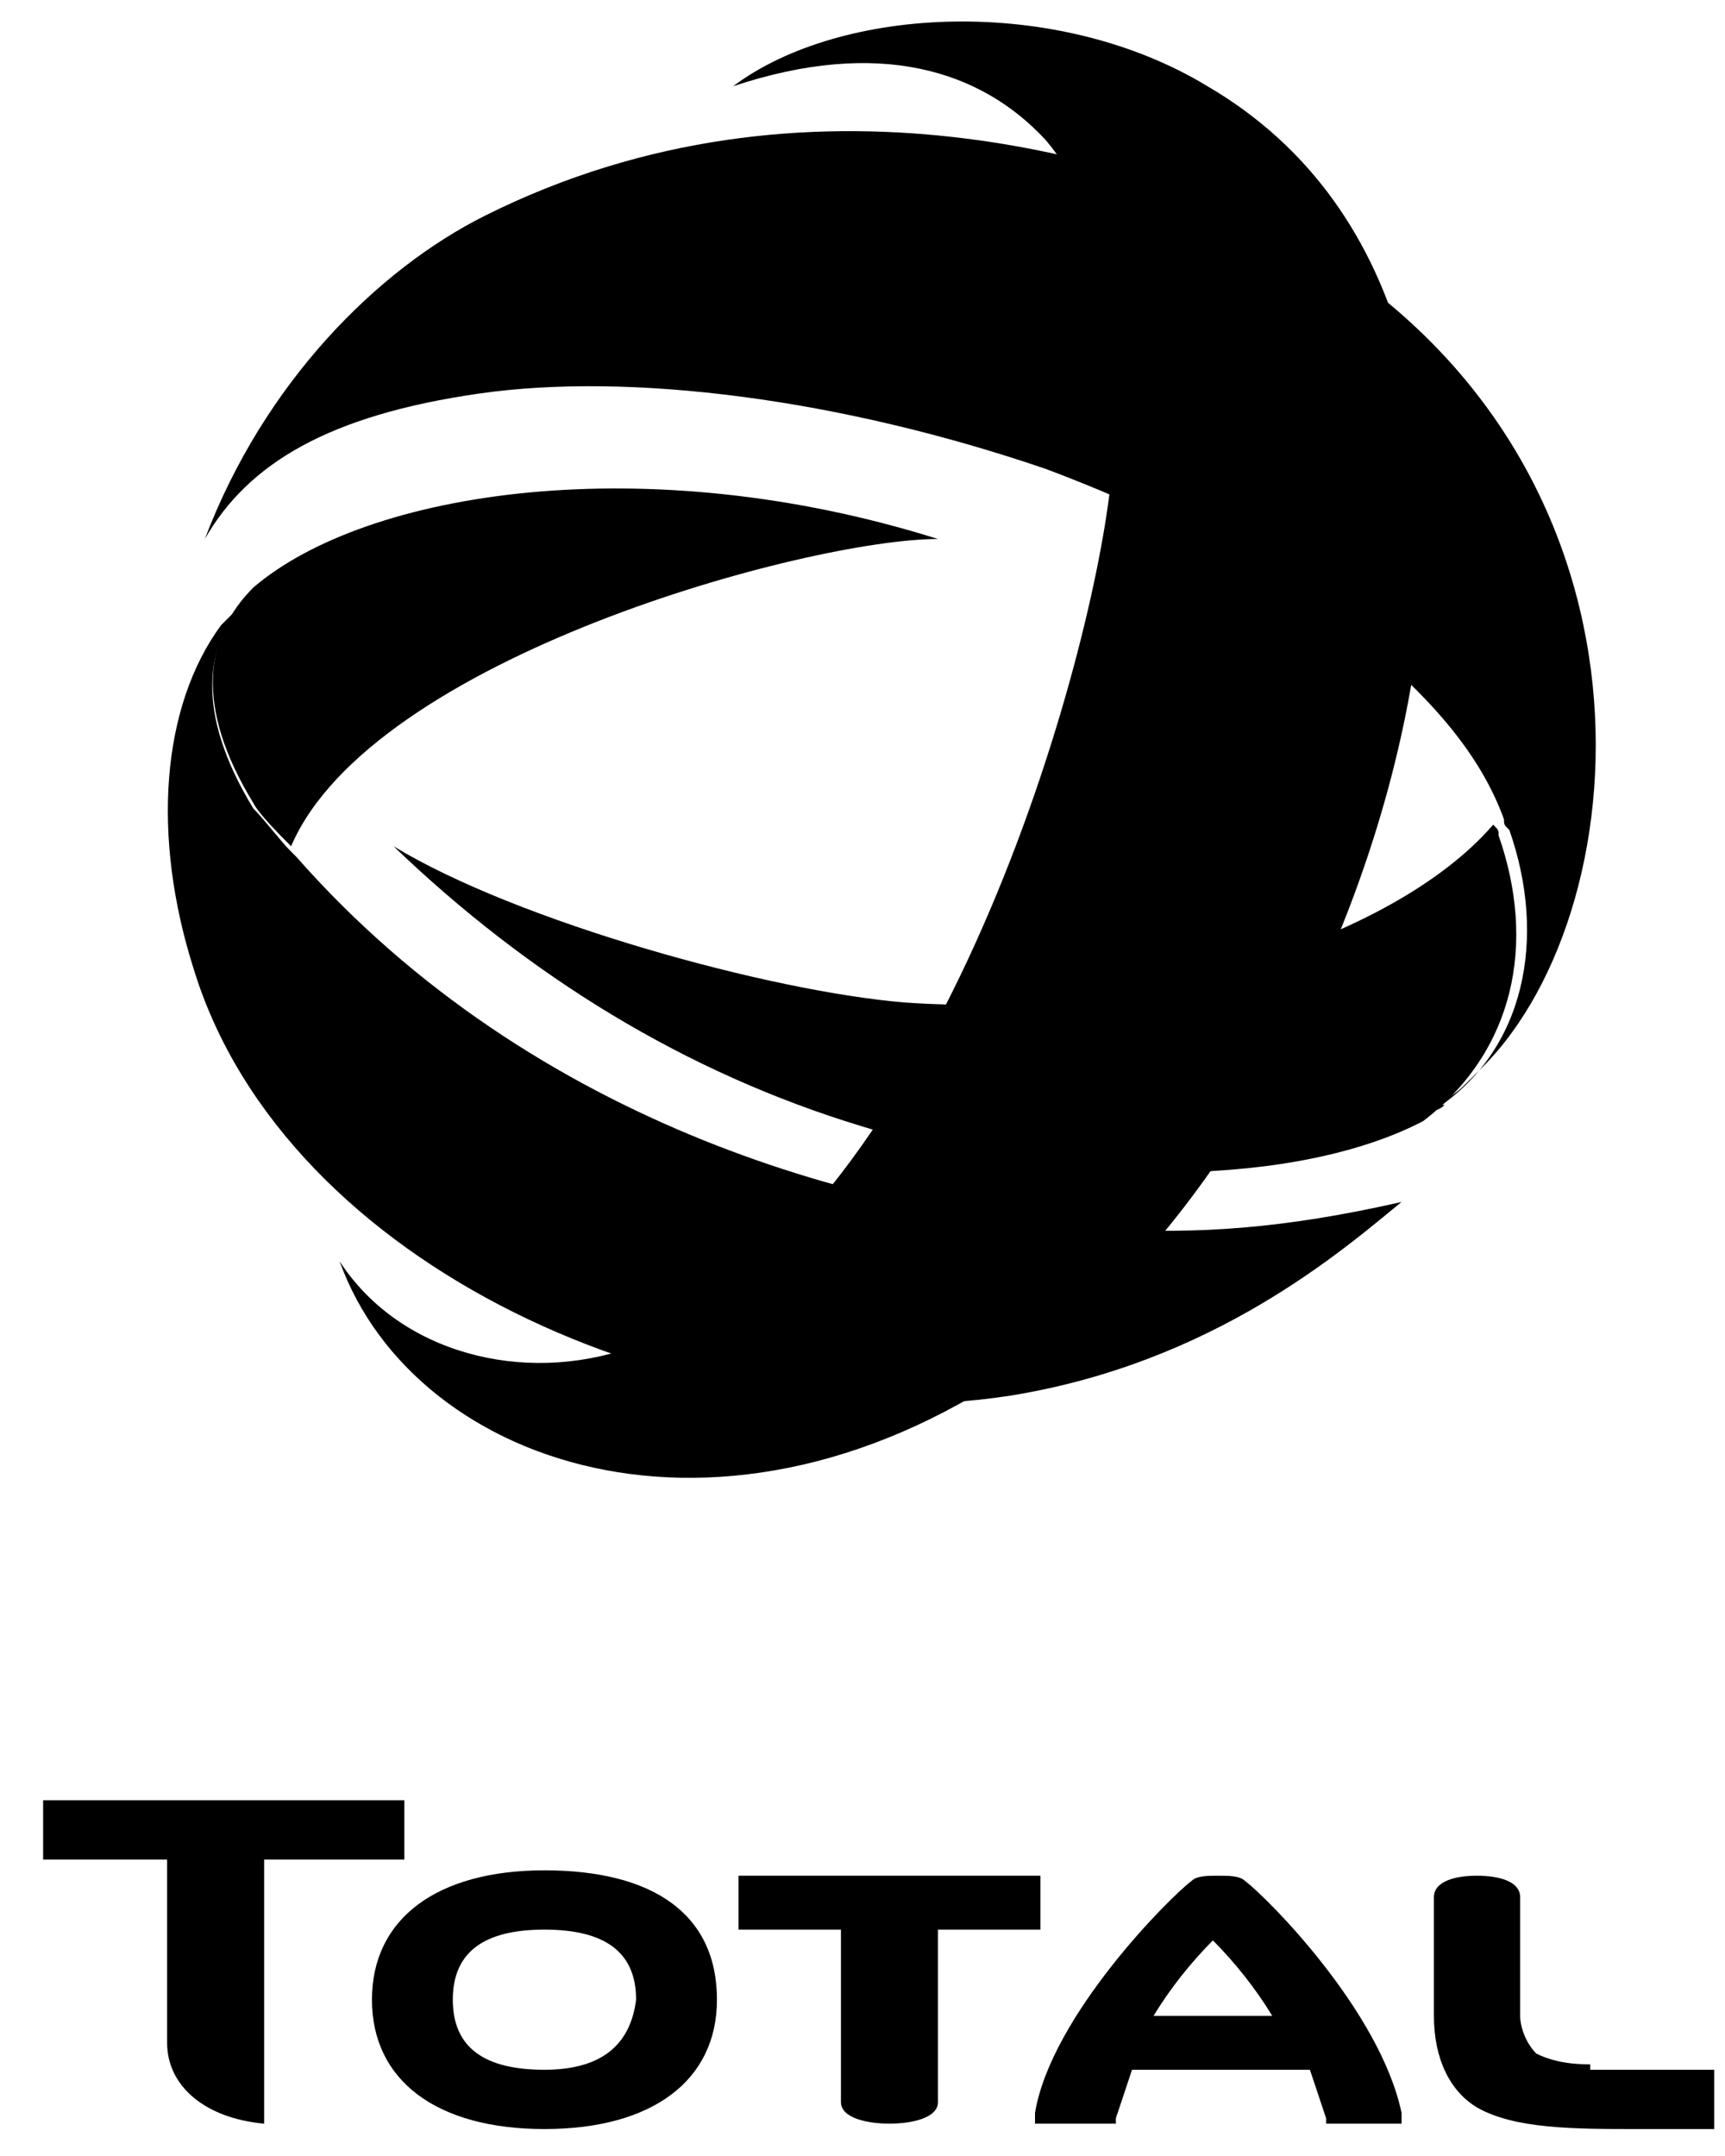
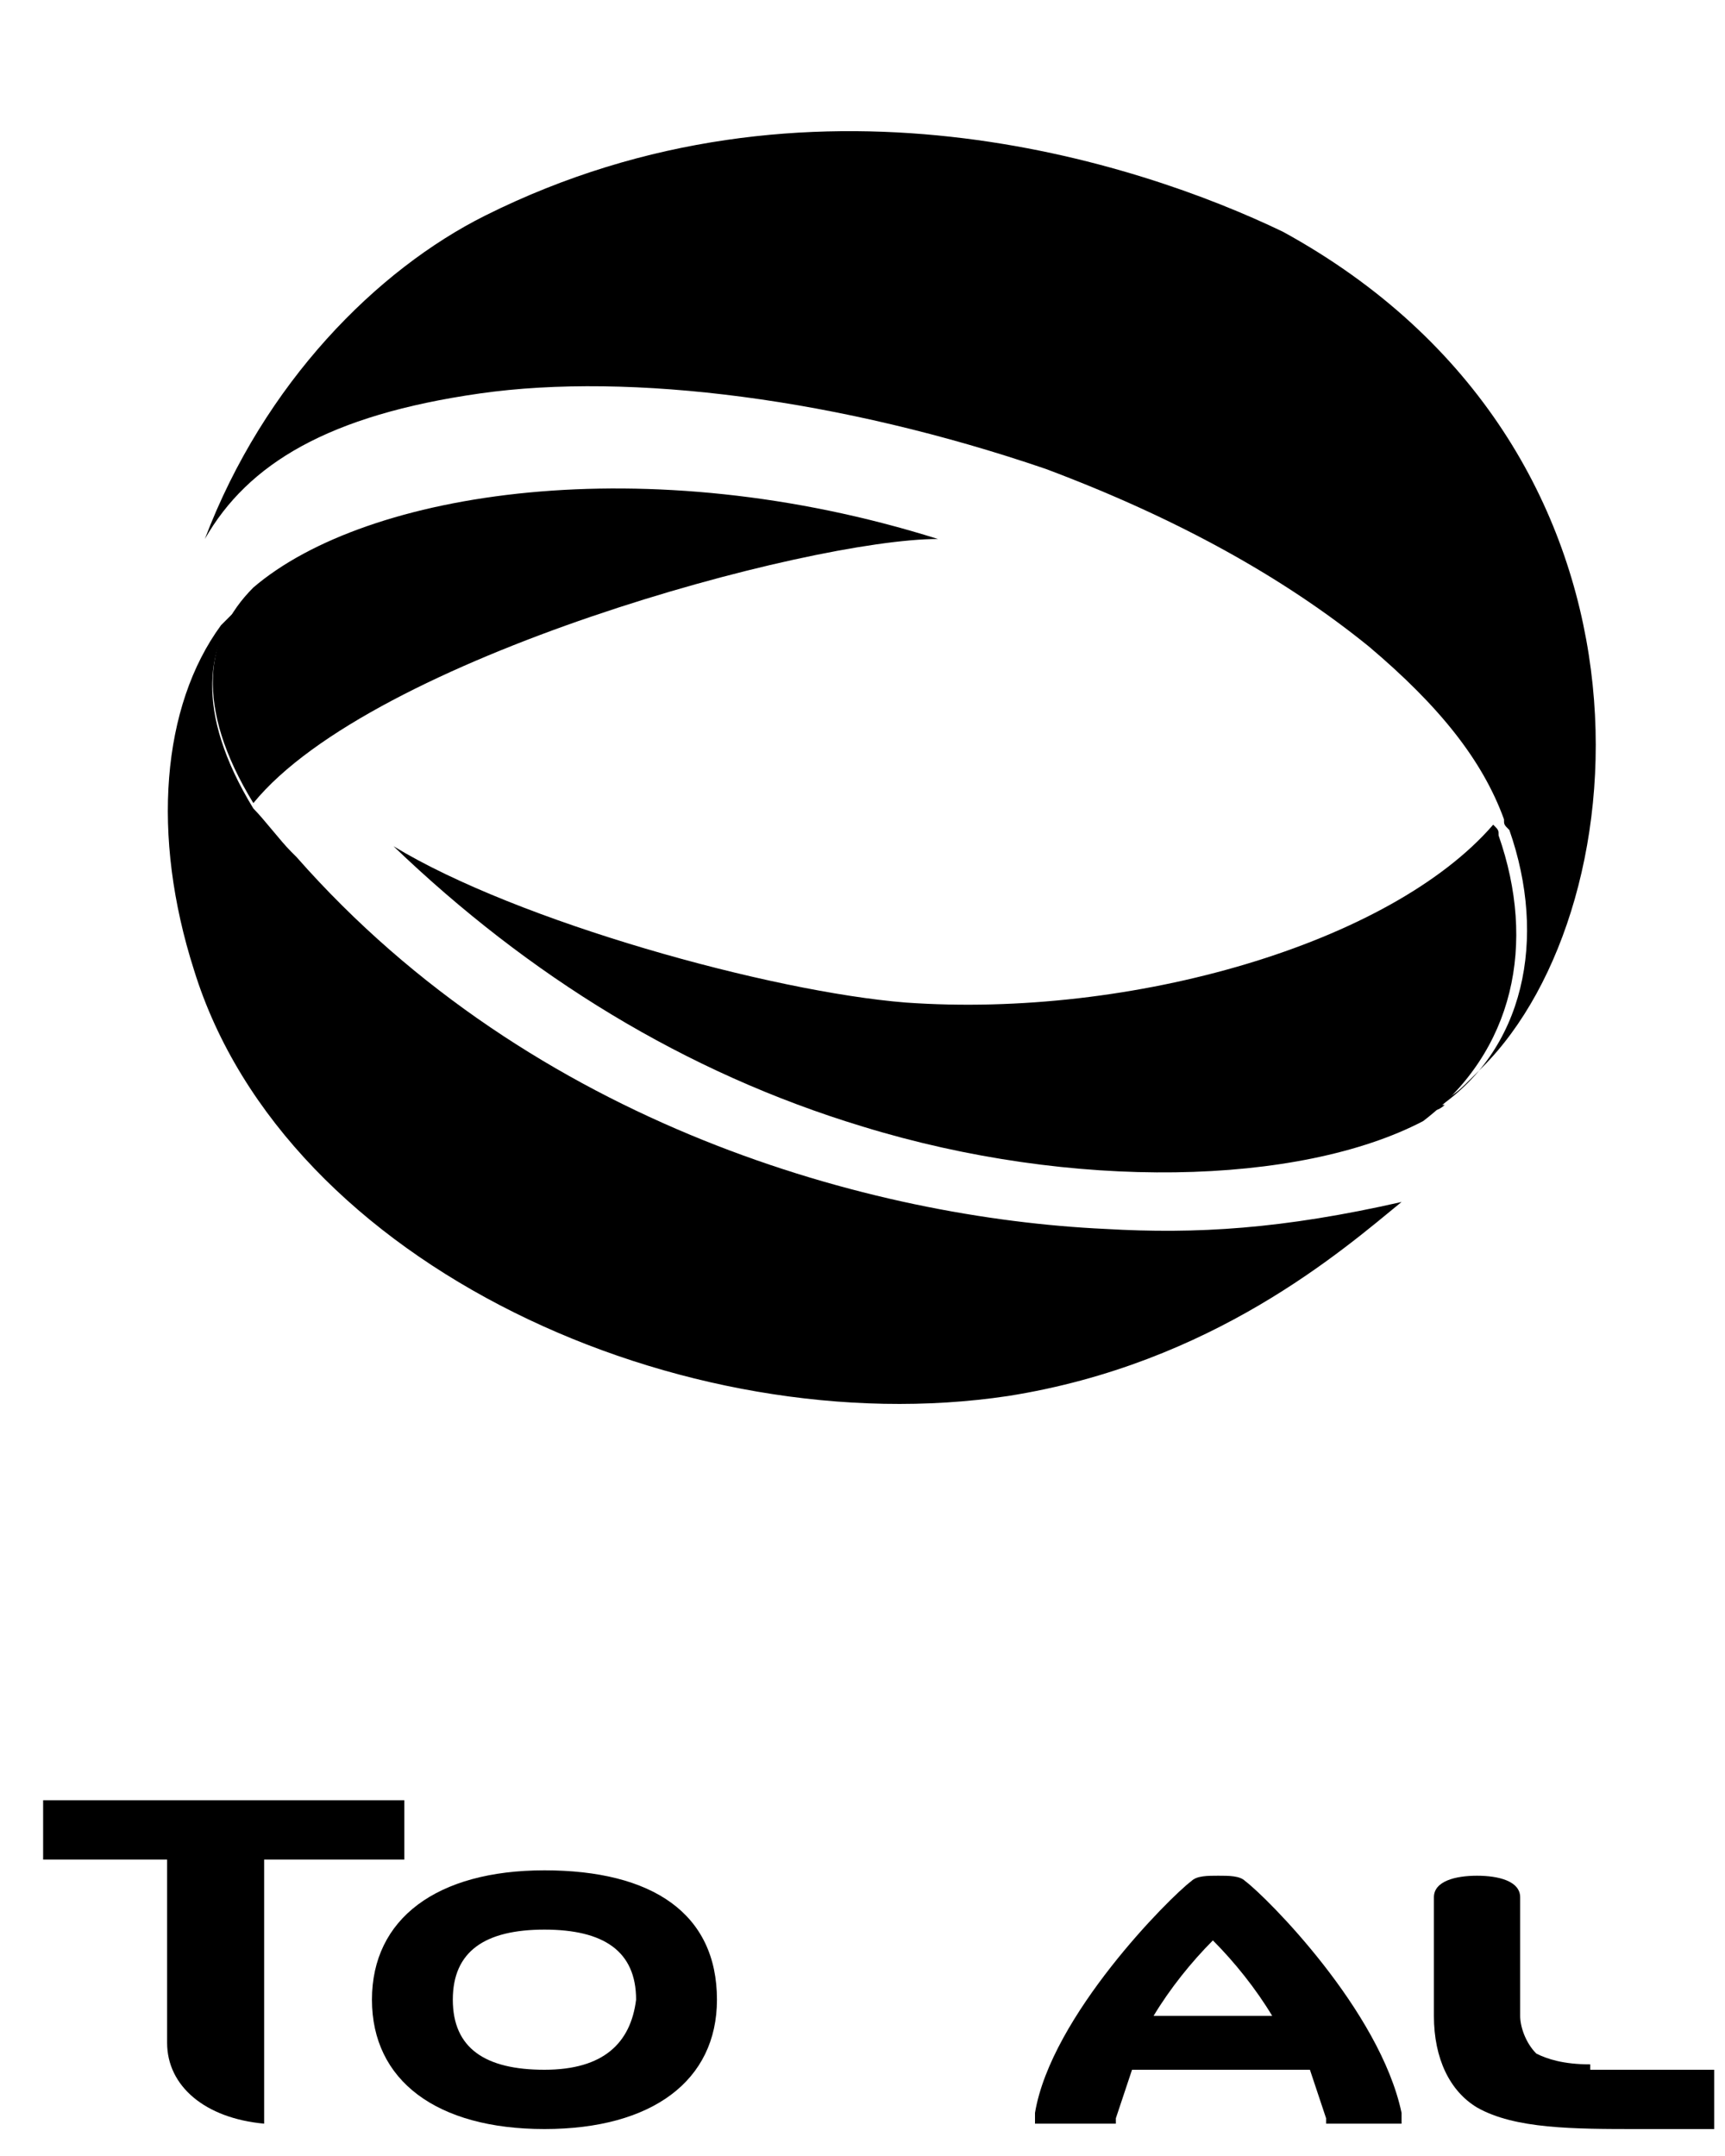
<svg xmlns="http://www.w3.org/2000/svg" width="32px" height="40px" viewBox="0 0 32 40" version="1.1">
  <title>Group</title>
  <g id="Page-1" stroke="none" stroke-width="1" fill="none" fill-rule="evenodd">
    <g id="total" transform="translate(-670, 0)" fill="#000" fill-rule="nonzero">
      <g id="Group" transform="translate(670, 0)">
        <g transform="translate(3, 0)" id="Path">
          <path d="M24.8,15.5 C24.8,15.4 24.8,15.4 24.7,15.3 C22.8,17.5 18,18.9 13.8,18.6 C11.3,18.4 6.6,17.1 4.3,15.7 C6.8,18.1 9.7,19.9 13,20.9 C16.9,22.1 21.1,22 23.4,20.8 C25.1,19.5 25.5,17.5 24.8,15.5 Z" />
-           <path d="M19.4,1.6 C27.1,6.1 22.5,20.4 16.4,25 C10.7,29.3 4.7,27.3 3.3,23.4 C4.4,25.1 6.7,25.7 8.7,25 C14.3,22.7 17.2,12.6 17.6,9 C17.9,6 17.5,3.9 16.4,2.6 C15.2,1.3 13.3,0.7 10.6,1.6 C12.6,0.1 16.6,-0.1 19.4,1.6 Z" />
          <path d="M23.7,20.5 C23.8,20.5 23.8,20.4 23.7,20.5 C23.8,20.4 23.8,20.4 23.8,20.4 C24,20.3 24.1,20.2 24.3,20 C24.4,19.9 24.4,19.9 24.5,19.8 C27.5,16.8 28.1,8.3 20.8,4.3 C18.1,3 12,1 6,4 C4,5 1.9,7.1 0.8,10 C1.6,8.6 3.1,7.7 5.9,7.3 C8.7,6.9 12.6,7.4 16.4,8.7 C18.8,9.6 20.8,10.7 22.4,12 C23.7,13.1 24.5,14.1 24.9,15.2 C24.9,15.3 24.9,15.3 25,15.4 C25.7,17.4 25.3,19.5 23.6,20.6 C23.6,20.6 23.6,20.6 23.6,20.6 C23.7,20.6 23.8,20.5 23.8,20.5 C23.6,20.5 23.6,20.5 23.7,20.5 C23.7,20.5 23.7,20.5 23.7,20.5 Z" />
-           <path d="M1.7,14.9 C1.8,15.1 2.2,15.5 2.4,15.7 C3.9,12.2 12,10 14.4,10 C9,8.3 3.8,9.1 1.7,10.9 C0.8,11.8 0.6,13.1 1.7,14.9 Z" />
+           <path d="M1.7,14.9 C3.9,12.2 12,10 14.4,10 C9,8.3 3.8,9.1 1.7,10.9 C0.8,11.8 0.6,13.1 1.7,14.9 Z" />
          <path d="M17.5,22.8 C13.2,22.6 6.9,20.9 2.5,15.9 C2.5,15.9 2.4,15.8 2.4,15.8 C2.2,15.6 1.9,15.2 1.7,15 C0.6,13.2 0.8,11.9 1.6,11.1 L1.6,11.1 C1.6,11.1 1.6,11.1 1.6,11.1 C1.5,11.2 1.3,11.4 1.1,11.6 C-1.13700716e-13,13.1 -0.2,15.5 0.6,18 C2.3,23.5 9.7,26.8 15.7,25.9 C19.5,25.3 21.9,23.2 23,22.3 C20.8,22.8 19.2,22.9 17.5,22.8 Z" />
        </g>
        <g transform="translate(0, 33)">
          <path d="M10.1,1.7 C8.1,1.7 6.9,2.6 6.9,4.1 C6.9,5.6 8.1,6.5 10.1,6.5 C12.1,6.5 13.3,5.6 13.3,4.1 C13.3,2.5 12.1,1.7 10.1,1.7 Z M10.1,5.4 C9,5.4 8.4,5 8.4,4.1 C8.4,3.2 9,2.8 10.1,2.8 C11.2,2.8 11.8,3.2 11.8,4.1 C11.7,4.9 11.2,5.4 10.1,5.4 Z" id="Shape" />
-           <path d="M13.7,1.8 L13.7,2.8 C13.7,2.8 15.5,2.8 15.6,2.8 C15.6,2.9 15.6,6 15.6,6 C15.6,6.3 16.1,6.4 16.5,6.4 C16.9,6.4 17.4,6.3 17.4,6 C17.4,6 17.4,3.2 17.4,2.8 C17.5,2.8 19.3,2.8 19.3,2.8 L19.3,1.8 L13.7,1.8 Z" id="Path" />
          <path d="M29.5,5.3 C29,5.3 28.7,5.2 28.5,5.1 C28.3,4.9 28.2,4.6 28.2,4.4 L28.2,2.2 C28.2,1.9 27.8,1.8 27.4,1.8 C27,1.8 26.6,1.9 26.6,2.2 L26.6,2.9 L26.6,4.4 C26.6,5.2 26.9,5.8 27.4,6.1 C28.1,6.5 29.2,6.5 30.4,6.5 L31.8,6.5 L31.8,6.3 L31.8,5.4 L29.5,5.4 L29.5,5.3 Z" id="Path" />
          <path d="M3.1,4.9 C3.1,5.7 3.8,6.3 4.9,6.4 L4.9,1.5 L4.9,1.5 L7.5,1.5 L7.5,0.4 L0.8,0.4 L0.8,1.5 L3.1,1.5 L3.1,4.9 L3.1,4.9 Z" id="Path" />
          <path d="M26,6.4 L26,6.2 C25.6,4.3 23.5,2.2 23.1,1.9 C23,1.8 22.8,1.8 22.6,1.8 C22.4,1.8 22.2,1.8 22.1,1.9 C21.7,2.2 19.5,4.4 19.2,6.2 L19.2,6.4 L20.7,6.4 L20.7,6.3 C20.8,6 20.9,5.7 21,5.4 L24.3,5.4 C24.4,5.7 24.5,6 24.6,6.3 L24.6,6.4 L26,6.4 Z M21.4,4.4 C21.7,3.9 22.1,3.4 22.5,3 C22.9,3.4 23.3,3.9 23.6,4.4 L21.4,4.4 Z" id="Shape" />
        </g>
      </g>
    </g>
  </g>
</svg>